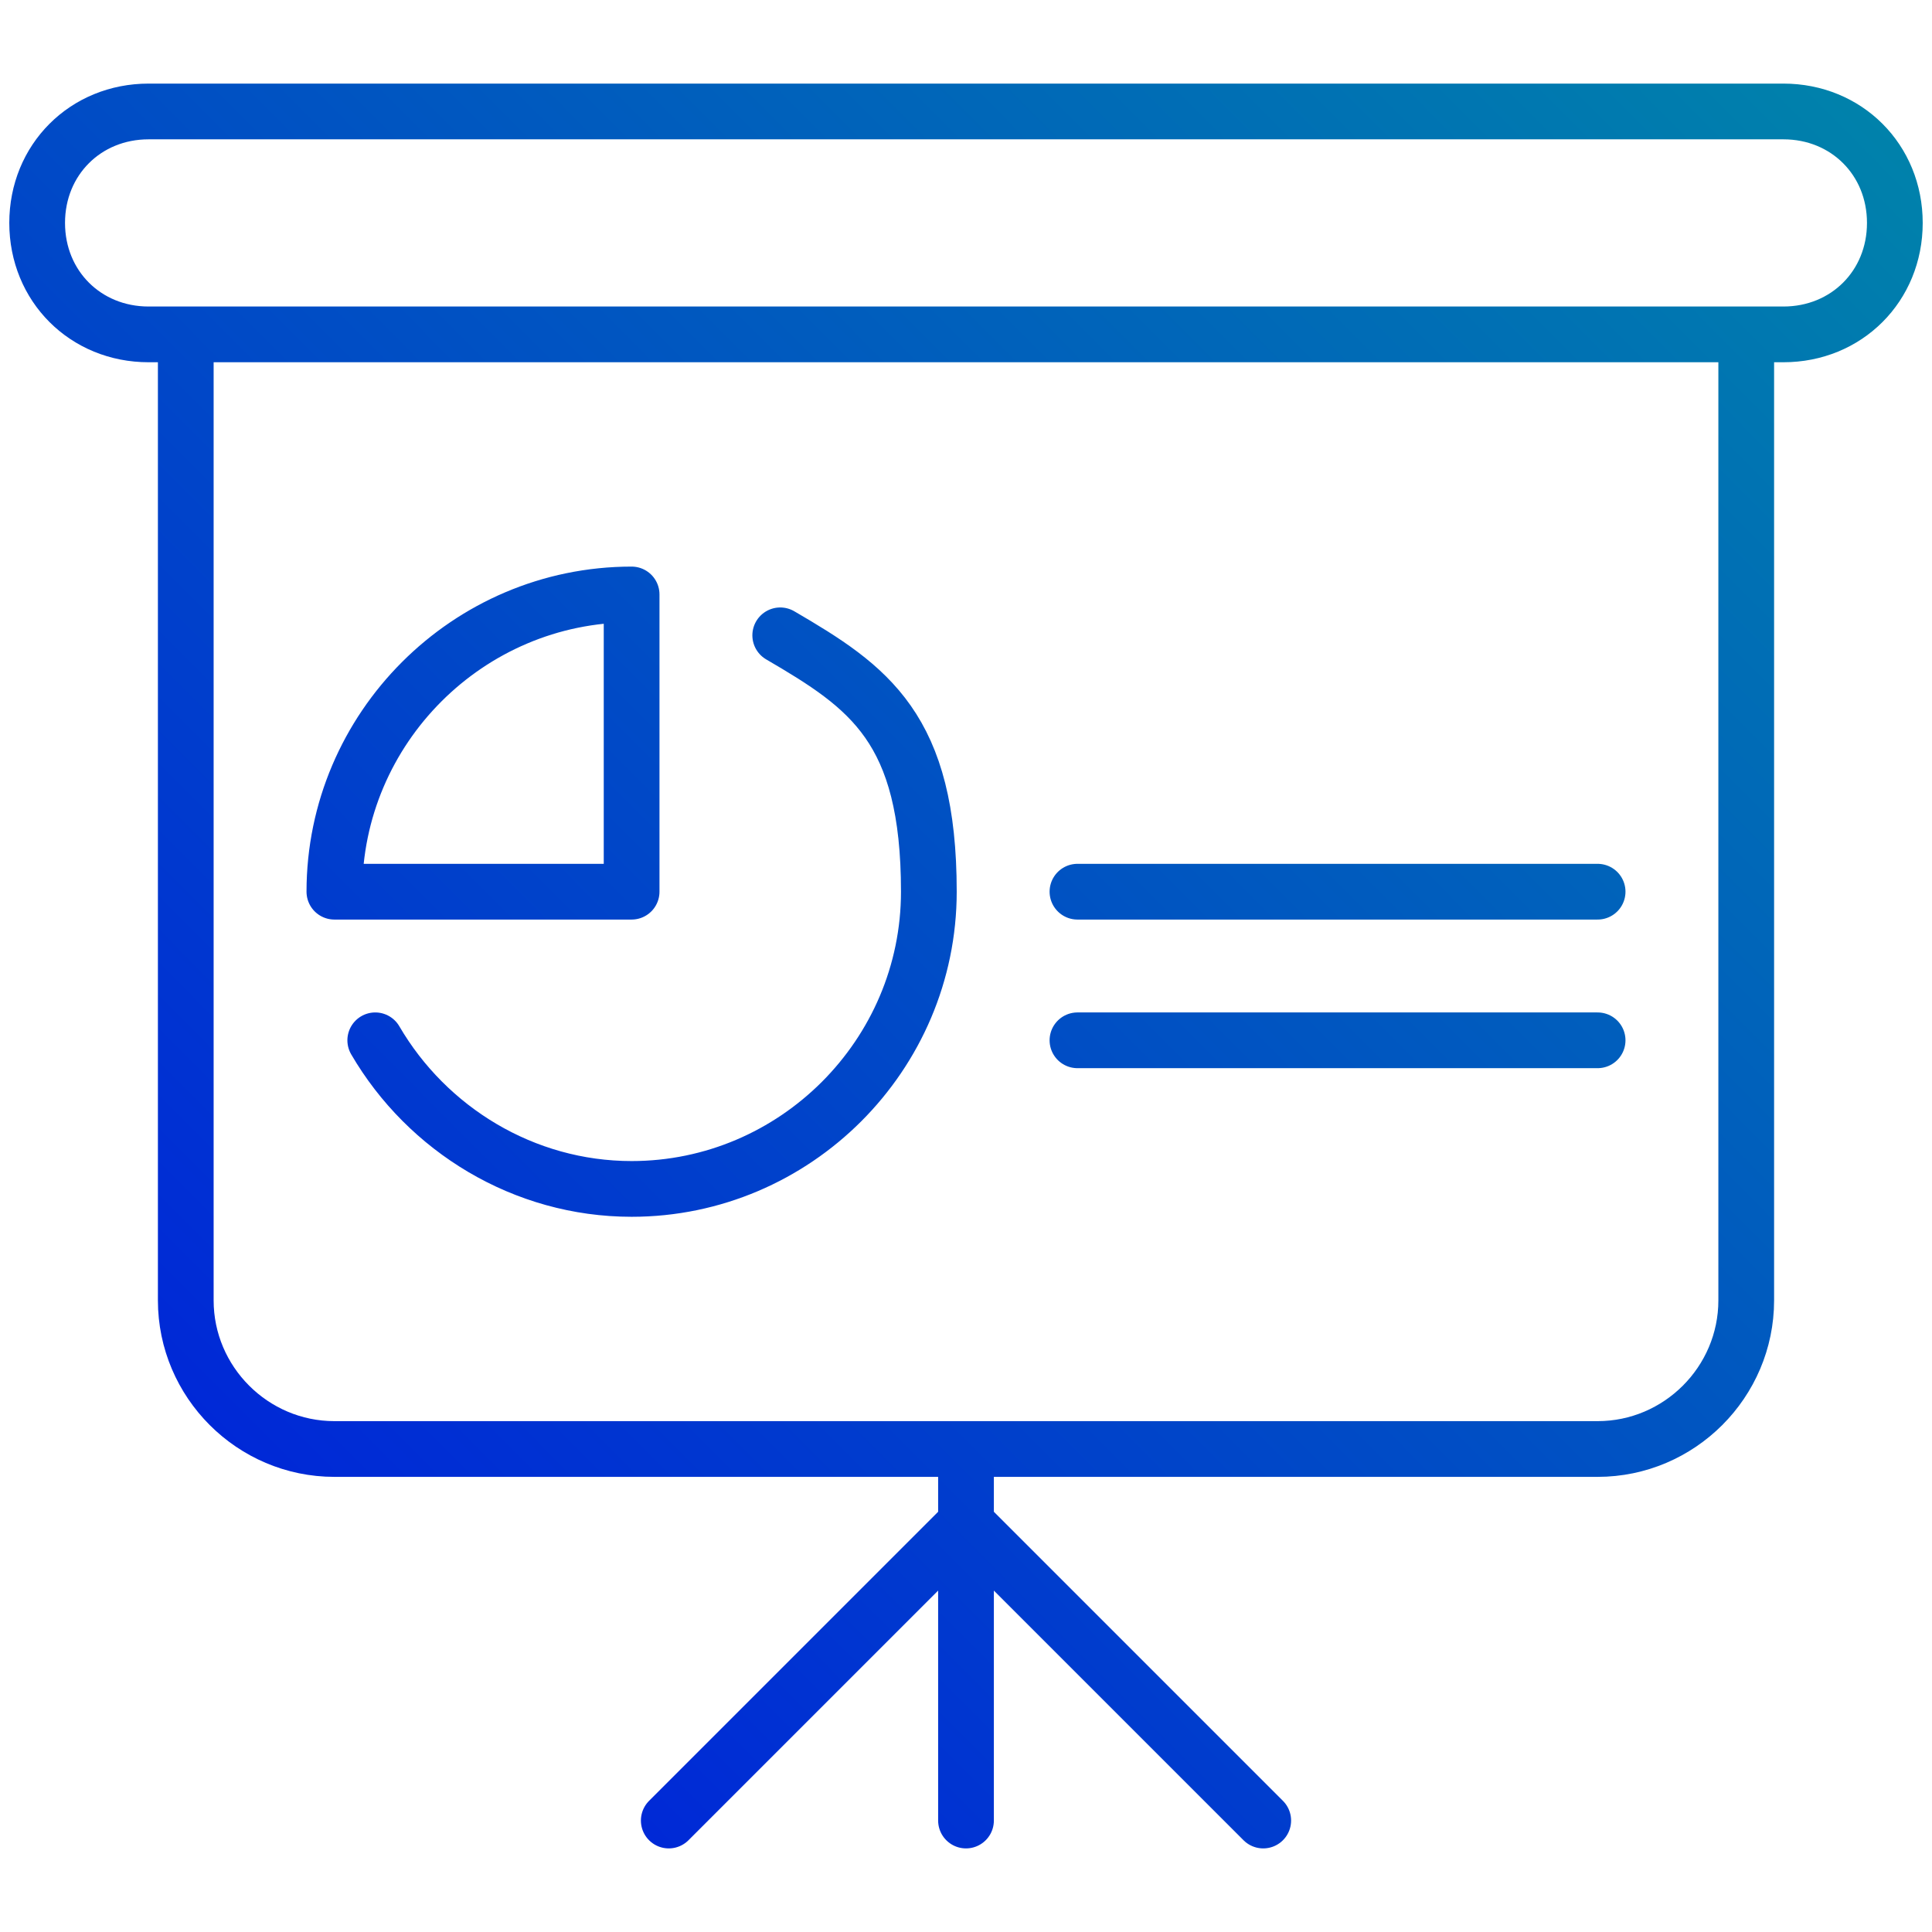
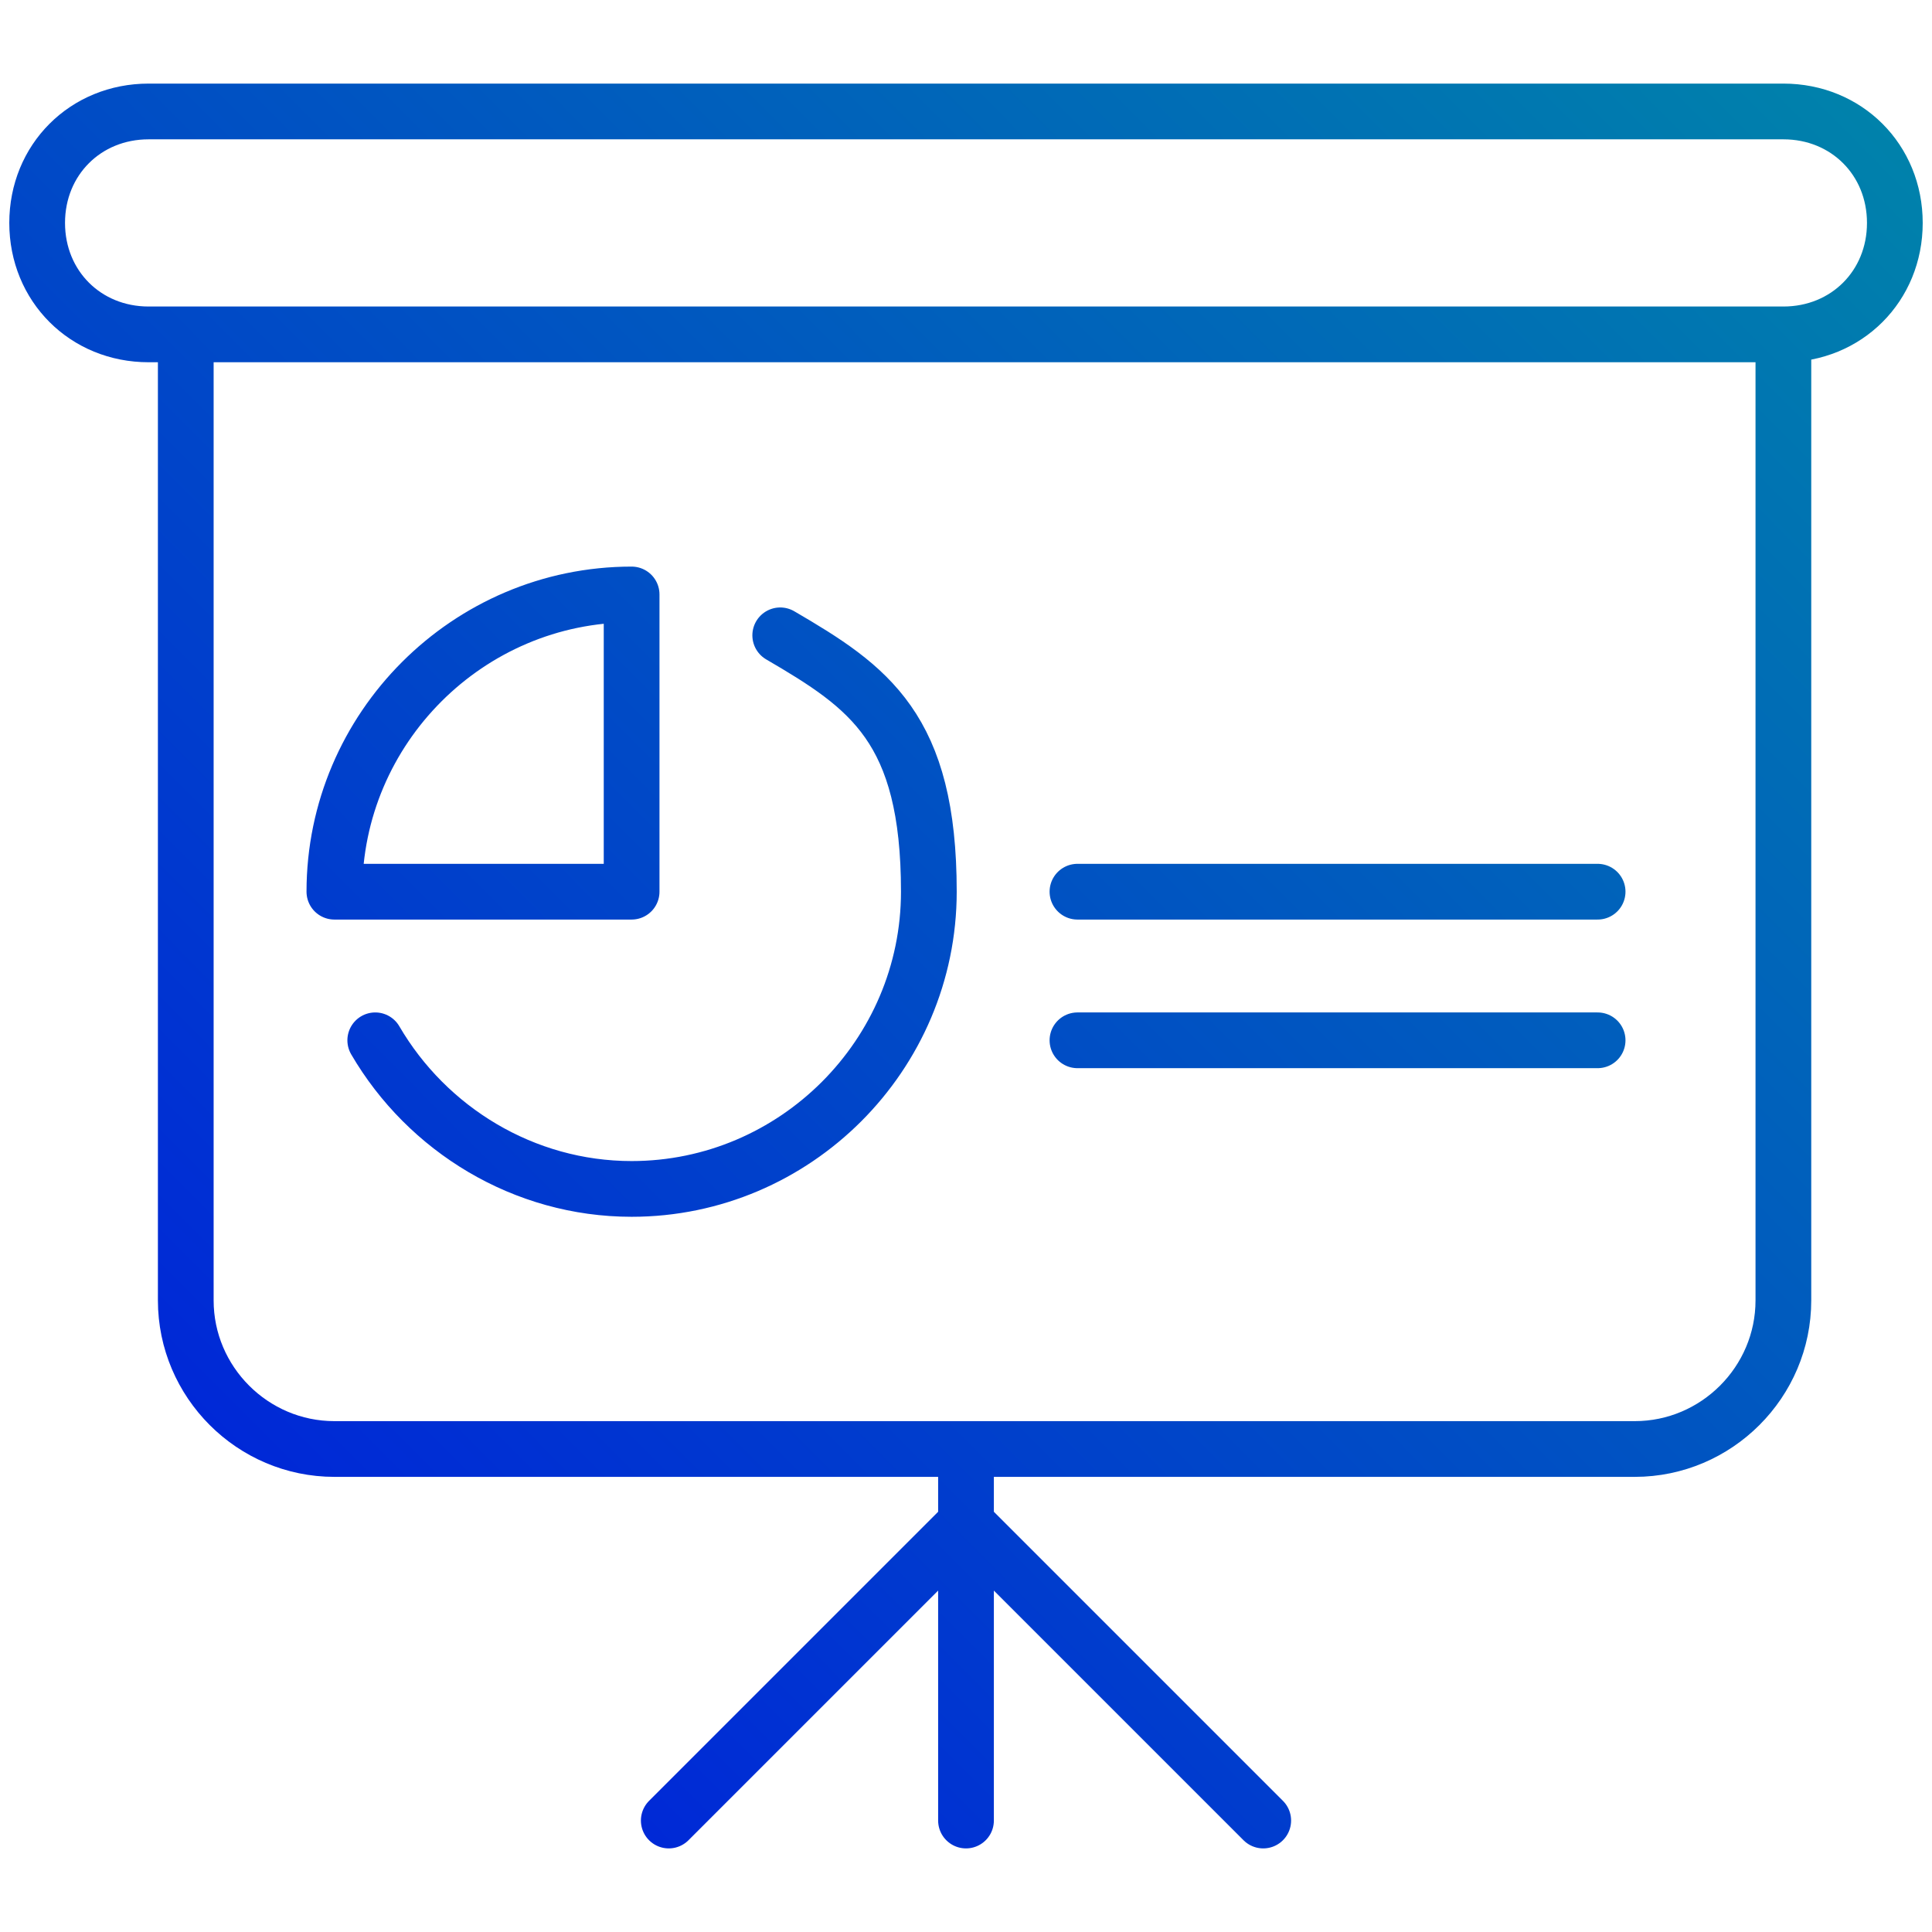
<svg xmlns="http://www.w3.org/2000/svg" id="Layer_1" data-name="Layer 1" version="1.1" viewBox="0 0 52 52">
  <defs>
    <style>
      .cls-1 {
        fill: none;
        stroke: url(#linear-gradient);
        stroke-linecap: round;
        stroke-linejoin: round;
        stroke-width: 1.5px;
      }
    </style>
    <linearGradient id="linear-gradient" x1="5.9" y1="38.7" x2="46.1" y2="-1.4" gradientUnits="userSpaceOnUse">
      <stop offset="0" stop-color="#0028d7" />
      <stop offset="1" stop-color="#0082ab" />
    </linearGradient>
  </defs>
-   <path class="cls-1" d="M48,9H4c-1.7,0-3-1.3-3-3h0c0-1.7,1.3-3,3-3h44c1.7,0,3,1.3,3,3h0c0,1.7-1.3,3-3,3ZM47,9v26c0,2.2-1.8,4-4,4H9c-2.2,0-4-1.8-4-4V9M26,49v-10M18,49l8-8,8,8M10.1,28c1.4,2.4,4,4,6.9,4,4.4,0,8-3.6,8-8s-1.6-5.5-4-6.9M9,24c0-4.4,3.6-8,8-8v8h-8ZM29,28h14M29,24h14" />
+   <path class="cls-1" d="M48,9H4c-1.7,0-3-1.3-3-3h0c0-1.7,1.3-3,3-3h44c1.7,0,3,1.3,3,3h0c0,1.7-1.3,3-3,3Zv26c0,2.2-1.8,4-4,4H9c-2.2,0-4-1.8-4-4V9M26,49v-10M18,49l8-8,8,8M10.1,28c1.4,2.4,4,4,6.9,4,4.4,0,8-3.6,8-8s-1.6-5.5-4-6.9M9,24c0-4.4,3.6-8,8-8v8h-8ZM29,28h14M29,24h14" />
</svg>